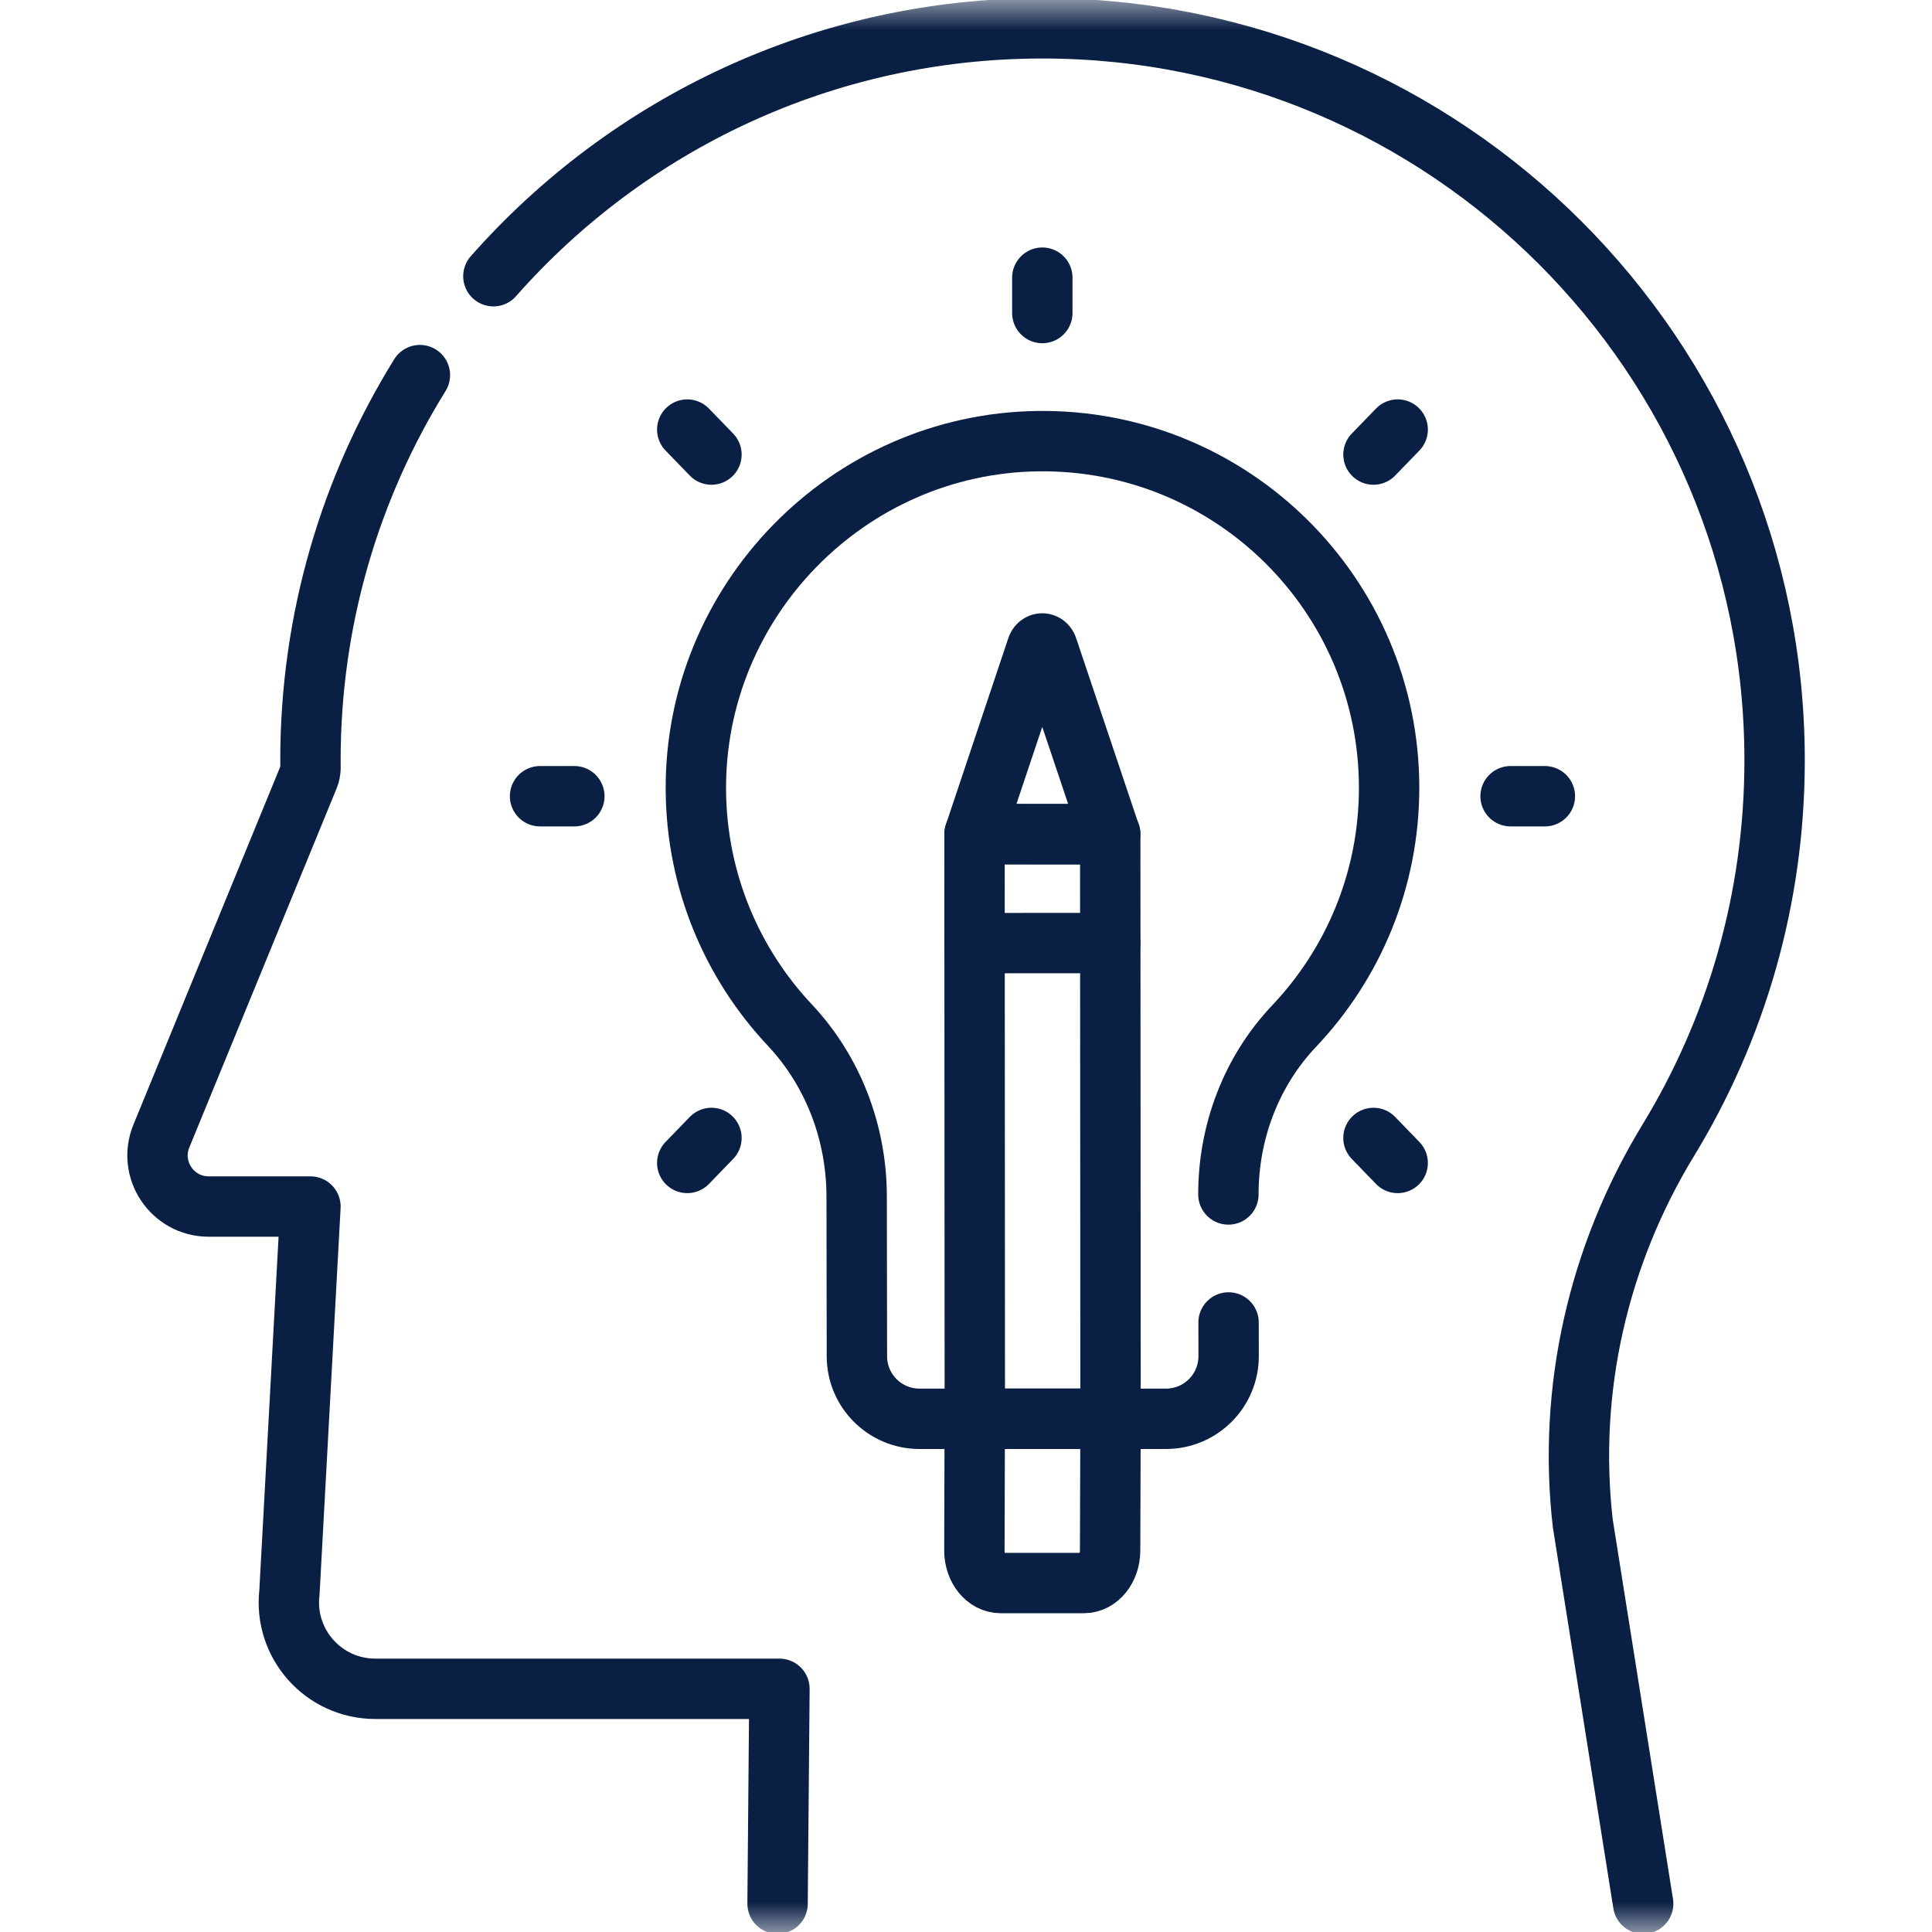
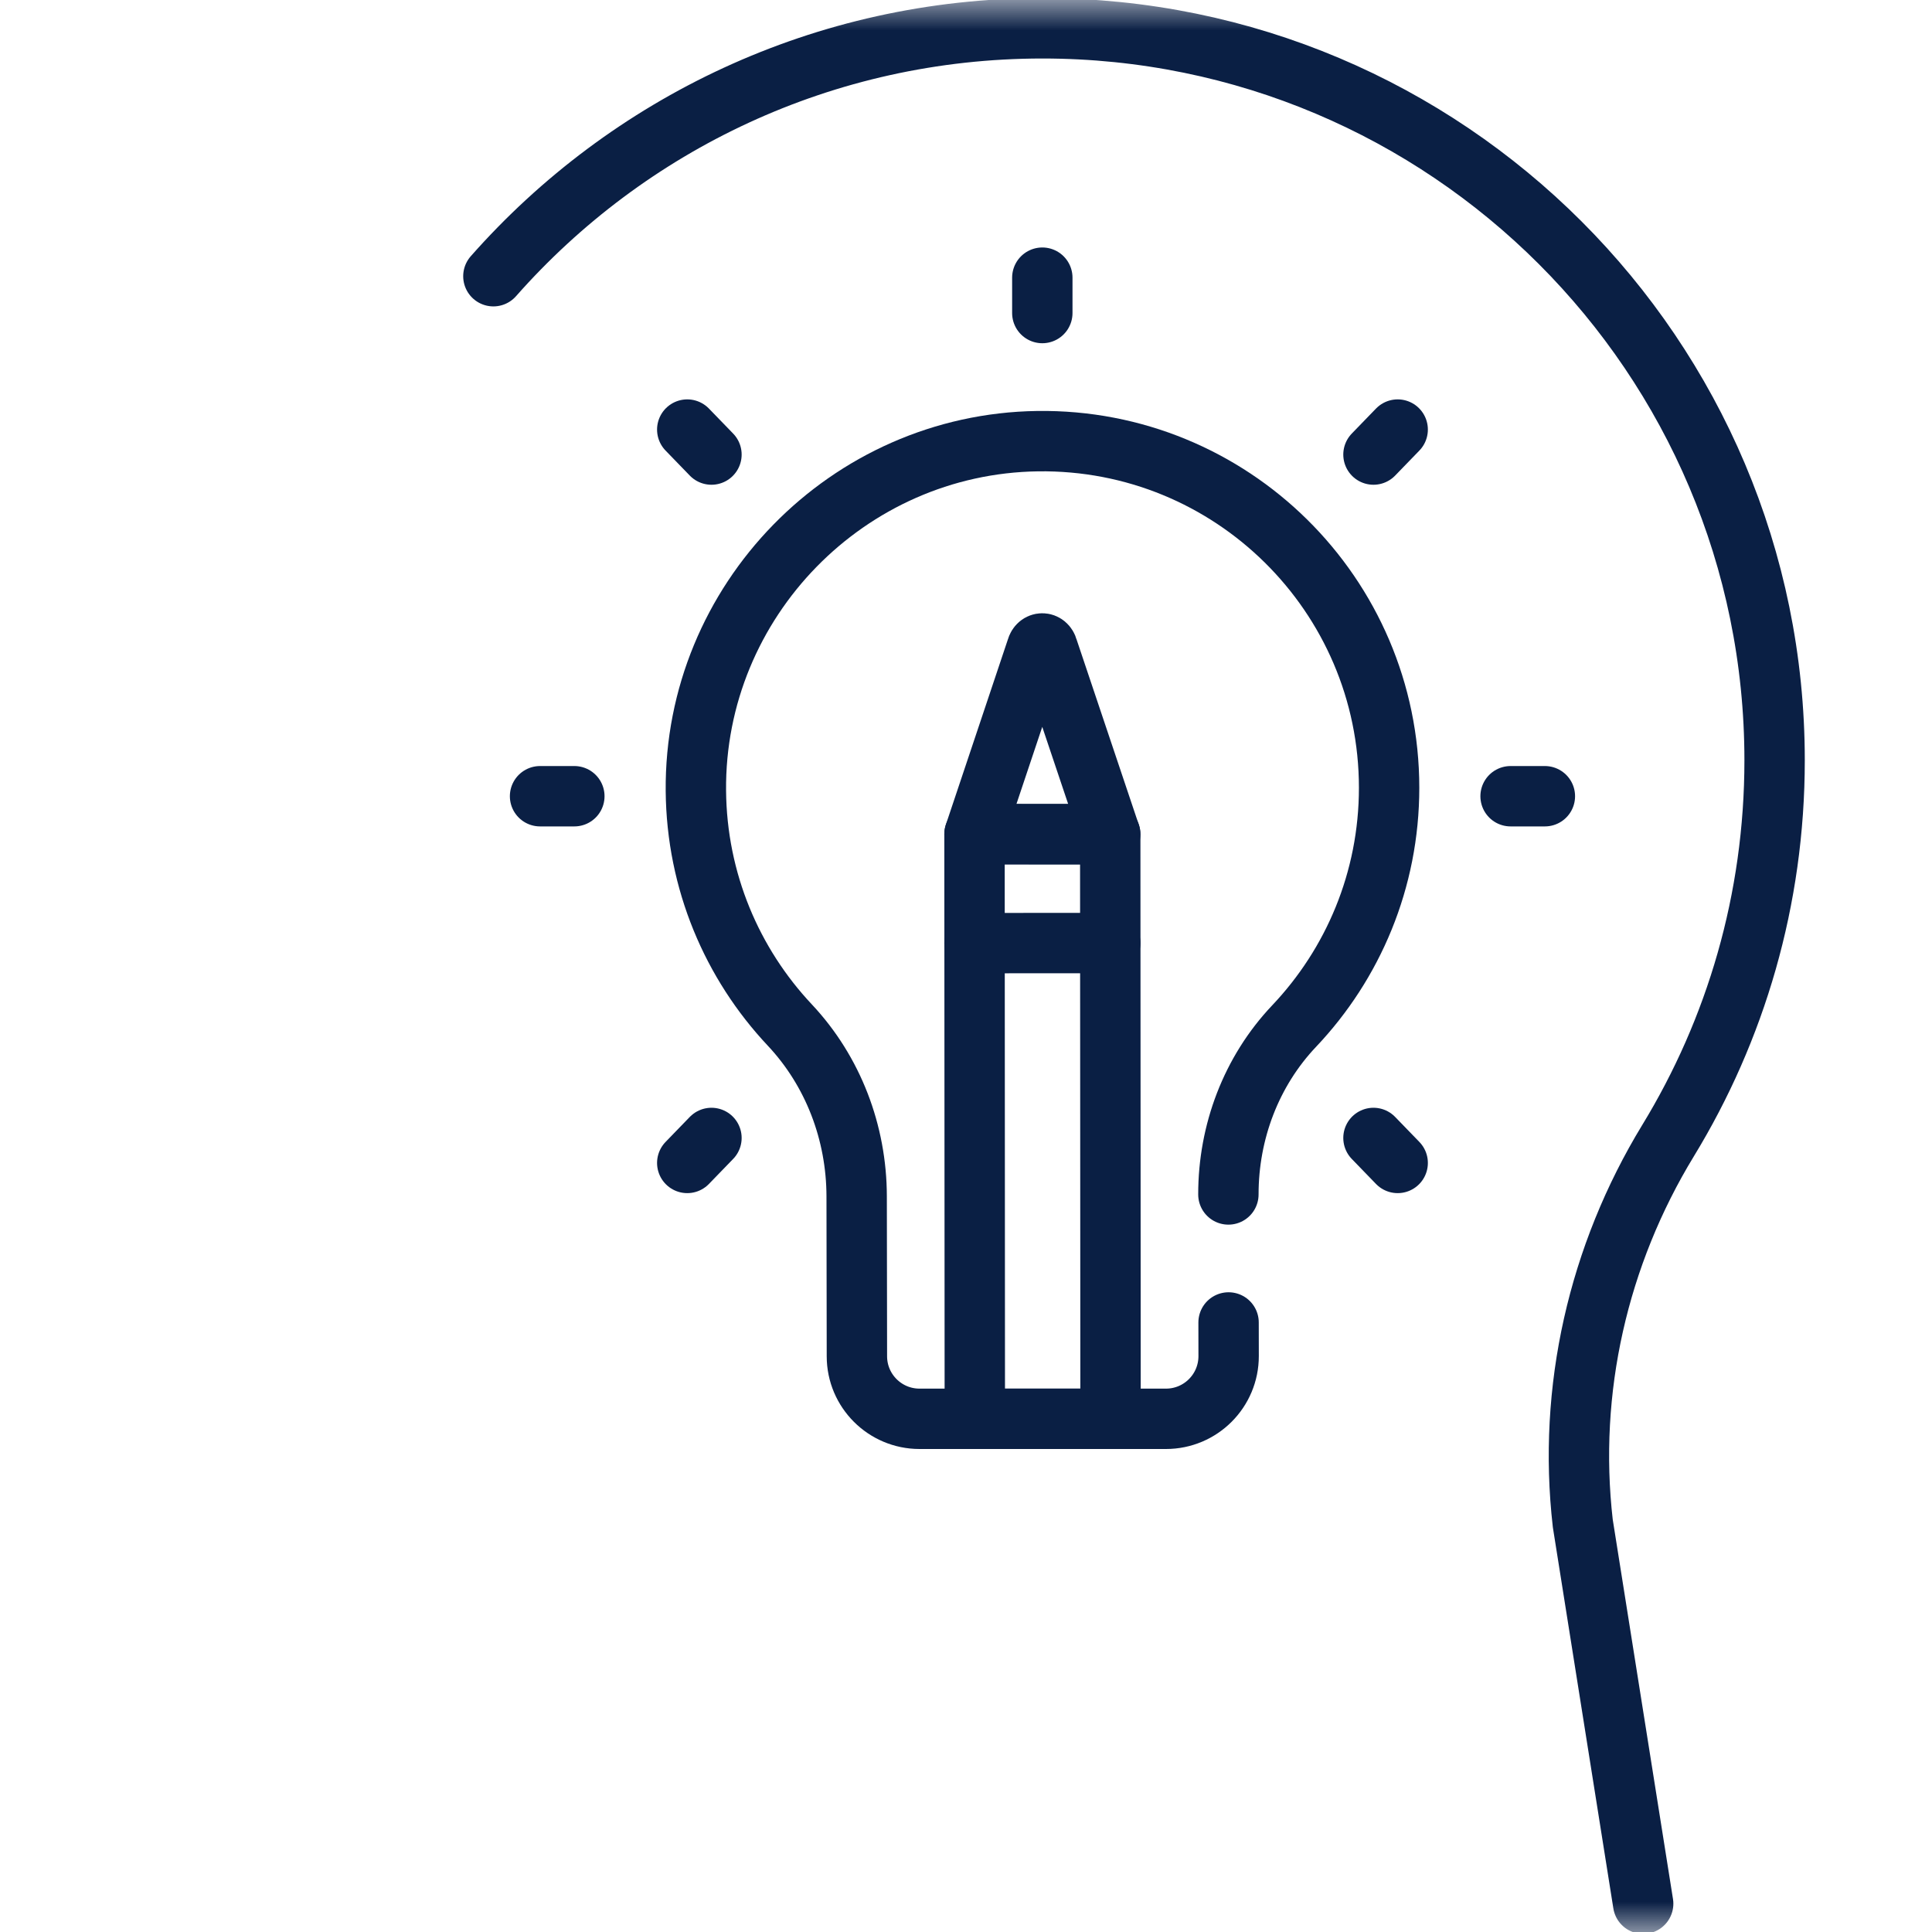
<svg xmlns="http://www.w3.org/2000/svg" width="32" height="32" viewBox="0 0 32 32" fill="none">
  <mask id="mask0_425_1142" style="mask-type:luminance" maskUnits="userSpaceOnUse" x="0" y="0" width="32" height="32">
    <path d="M0 1.90735e-06H32V32H0V1.90735e-06Z" fill="white" />
  </mask>
  <g mask="url(#mask0_425_1142)">
-     <path d="M6.955 6.213C5.805 8.066 5.142 10.252 5.142 12.593C5.142 12.637 5.143 12.68 5.143 12.723H5.142C5.142 12.773 5.132 12.822 5.113 12.868L2.673 18.816C2.444 19.373 2.854 19.984 3.456 19.984H5.142L4.794 26.375C4.695 27.226 5.36 27.972 6.216 27.972H12.91L12.879 31.531" stroke="#0A1F44" stroke-miterlimit="10" stroke-linecap="round" stroke-linejoin="round" />
    <path d="M27.216 31.531L26.216 25.232C25.962 23.02 26.47 20.794 27.628 18.893C28.748 17.057 29.393 14.901 29.393 12.593C29.393 5.897 23.964 0.469 17.267 0.469C13.645 0.469 10.394 2.057 8.172 4.575" stroke="#0A1F44" stroke-miterlimit="10" stroke-linecap="round" stroke-linejoin="round" />
    <path d="M16.146 23.5L16.141 13.816L18.389 13.816L18.394 23.5L16.146 23.5Z" stroke="#0A1F44" stroke-miterlimit="10" stroke-linecap="round" stroke-linejoin="round" />
-     <path d="M16.139 25.682L16.145 23.5L18.394 23.5L18.387 25.681C18.387 25.979 18.193 26.22 17.953 26.22L16.573 26.22C16.333 26.22 16.139 25.979 16.139 25.682Z" stroke="#0A1F44" stroke-miterlimit="10" stroke-linecap="round" stroke-linejoin="round" />
    <path d="M18.389 15.62L16.141 15.621" stroke="#0A1F44" stroke-miterlimit="10" stroke-linecap="round" stroke-linejoin="round" />
    <path d="M16.141 13.816L17.171 10.74C17.2 10.63 17.326 10.63 17.354 10.74L18.388 13.818L16.141 13.816Z" stroke="#0A1F44" stroke-miterlimit="10" stroke-linecap="round" stroke-linejoin="round" />
    <path d="M20.346 19.784C20.345 18.75 20.724 17.745 21.435 16.995C22.41 15.966 23.008 14.577 23.008 13.048C23.008 9.85 20.393 7.262 17.185 7.307C14.041 7.351 11.498 9.955 11.526 13.098C11.539 14.599 12.127 15.962 13.082 16.978C13.801 17.744 14.187 18.763 14.189 19.814L14.193 22.464C14.193 23.036 14.658 23.5 15.23 23.5L19.312 23.5C19.886 23.5 20.351 23.034 20.35 22.46L20.349 21.904" stroke="#0A1F44" stroke-miterlimit="10" stroke-linecap="round" stroke-linejoin="round" />
    <path d="M17.264 5.185V4.599" stroke="#0A1F44" stroke-miterlimit="10" stroke-linecap="round" stroke-linejoin="round" />
    <path d="M25.02 13.188H25.588" stroke="#0A1F44" stroke-miterlimit="10" stroke-linecap="round" stroke-linejoin="round" />
    <path d="M8.945 13.188H9.513" stroke="#0A1F44" stroke-miterlimit="10" stroke-linecap="round" stroke-linejoin="round" />
    <path d="M22.749 7.529L23.15 7.115" stroke="#0A1F44" stroke-miterlimit="10" stroke-linecap="round" stroke-linejoin="round" />
    <path d="M11.383 19.262L11.784 18.848" stroke="#0A1F44" stroke-miterlimit="10" stroke-linecap="round" stroke-linejoin="round" />
    <path d="M22.749 18.848L23.15 19.262" stroke="#0A1F44" stroke-miterlimit="10" stroke-linecap="round" stroke-linejoin="round" />
    <path d="M11.383 7.115L11.784 7.529" stroke="#0A1F44" stroke-miterlimit="10" stroke-linecap="round" stroke-linejoin="round" />
  </g>
</svg>